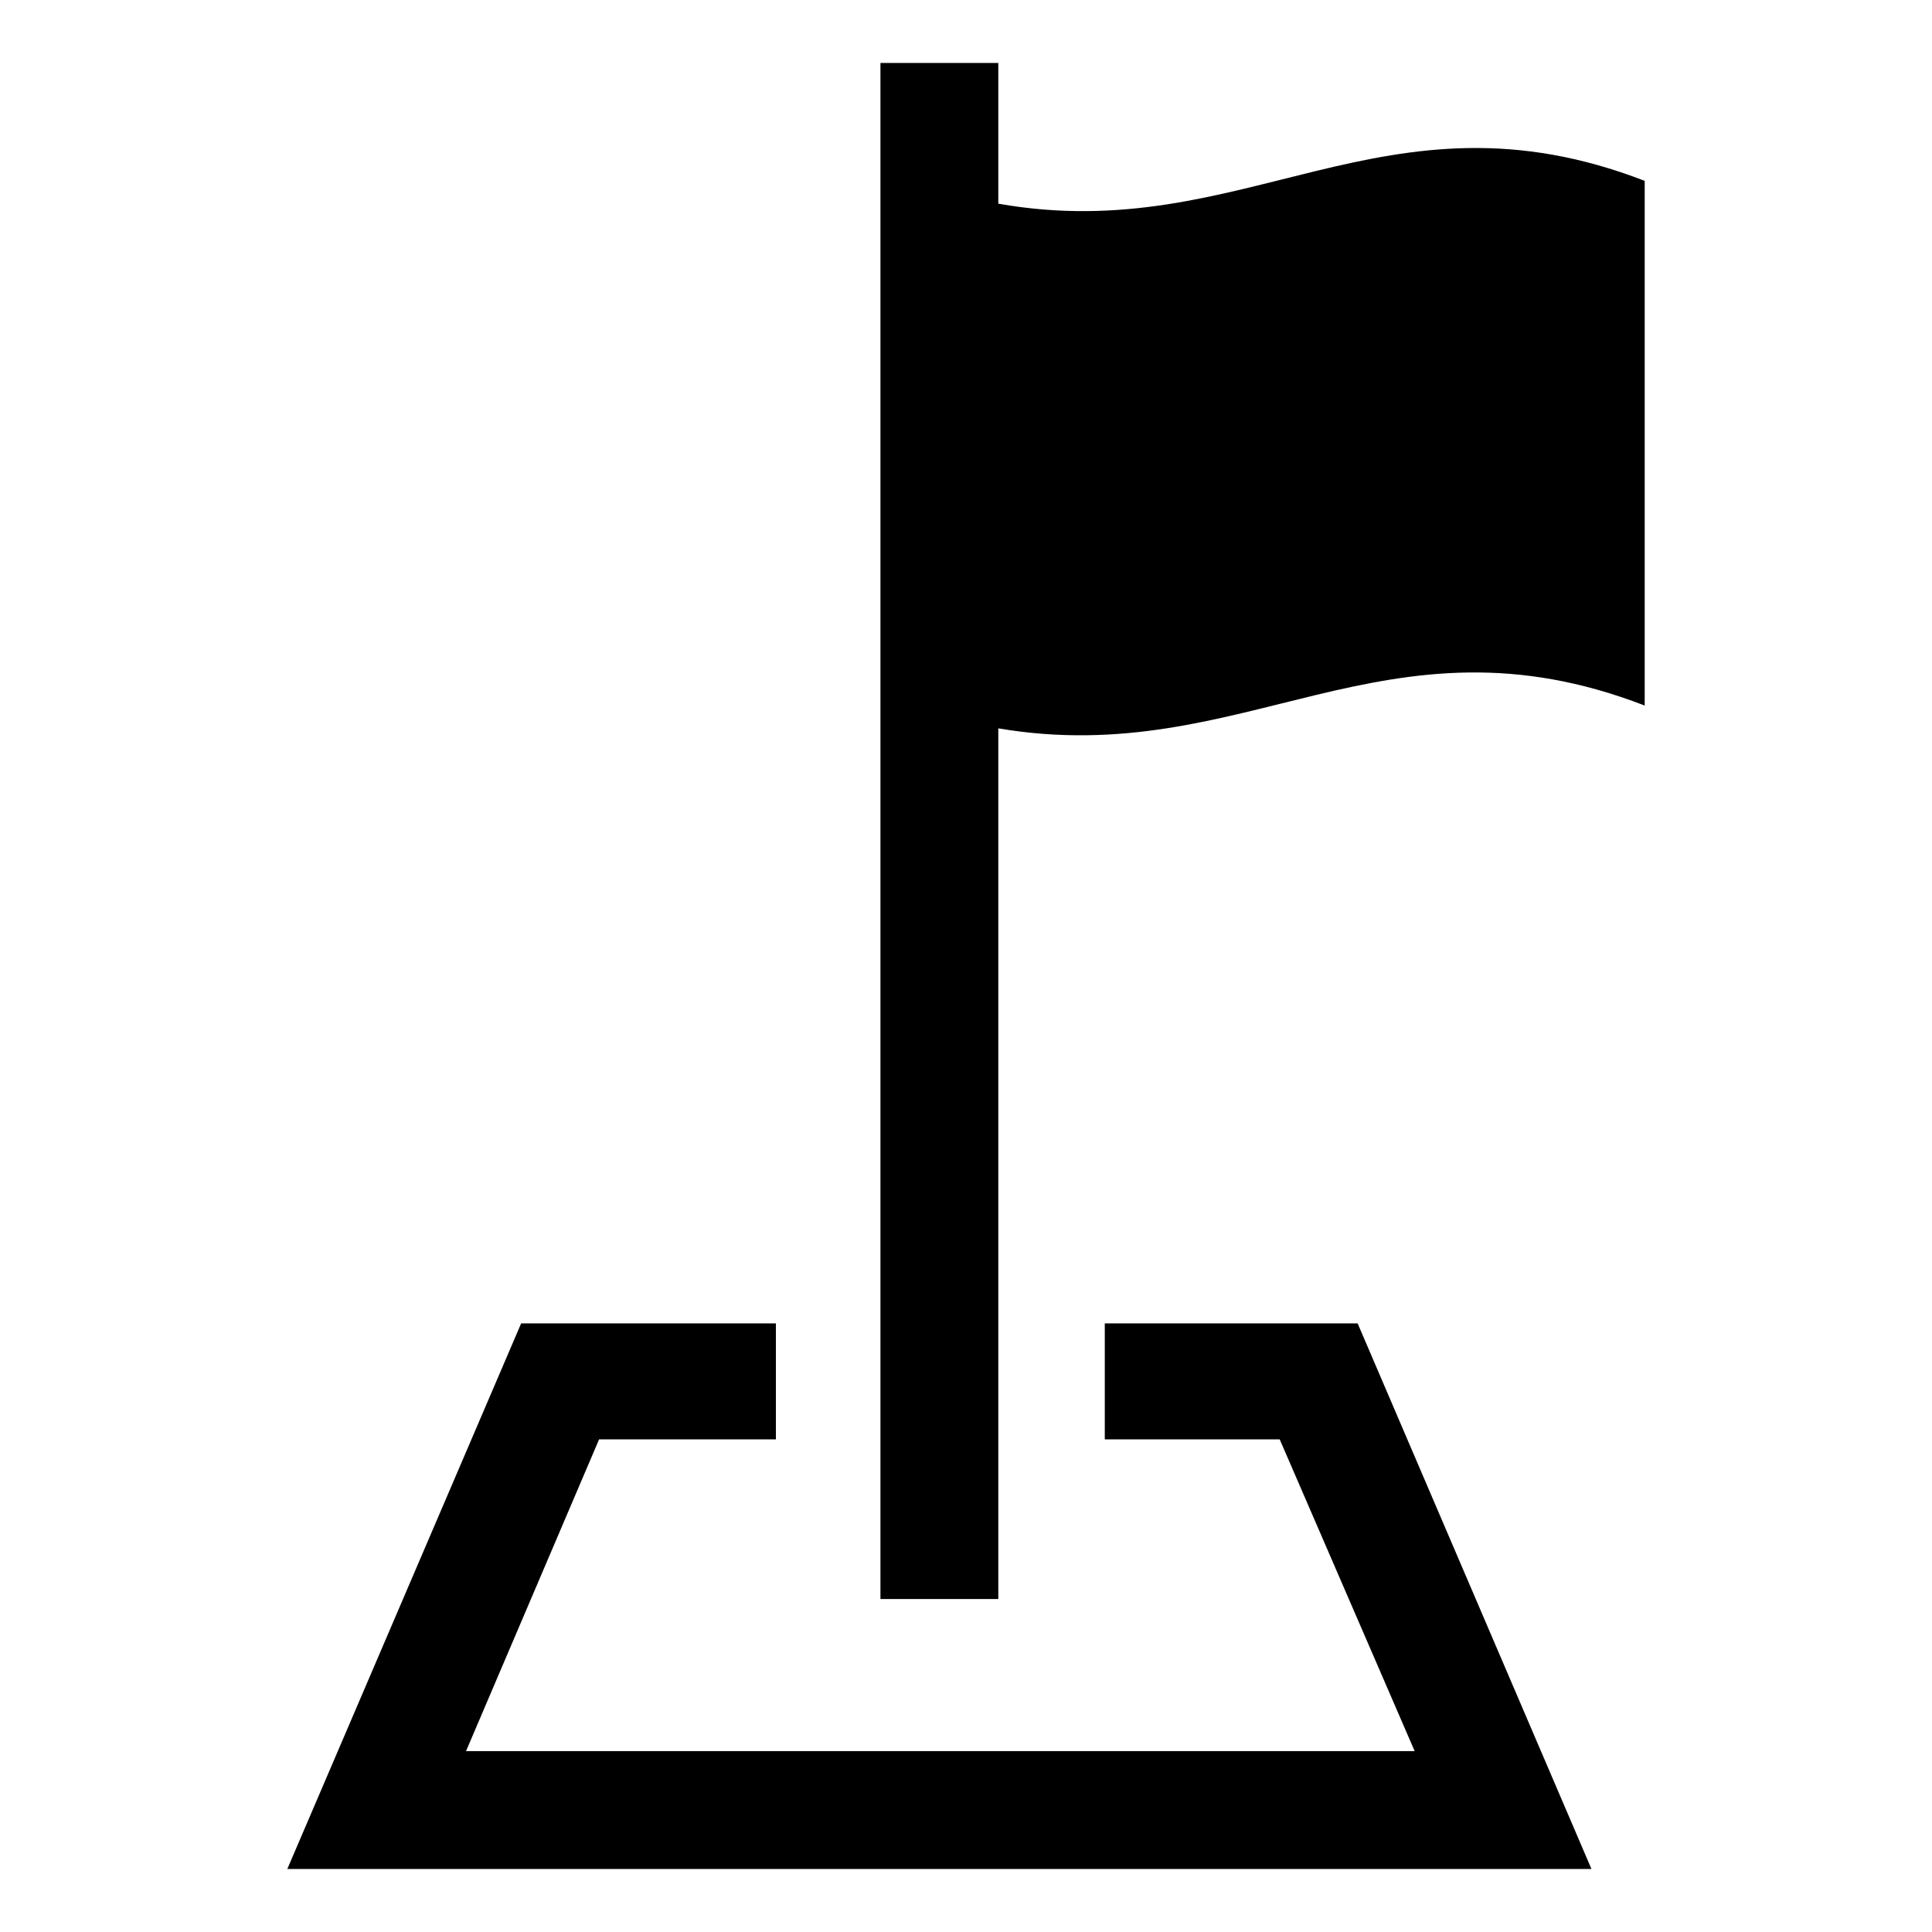
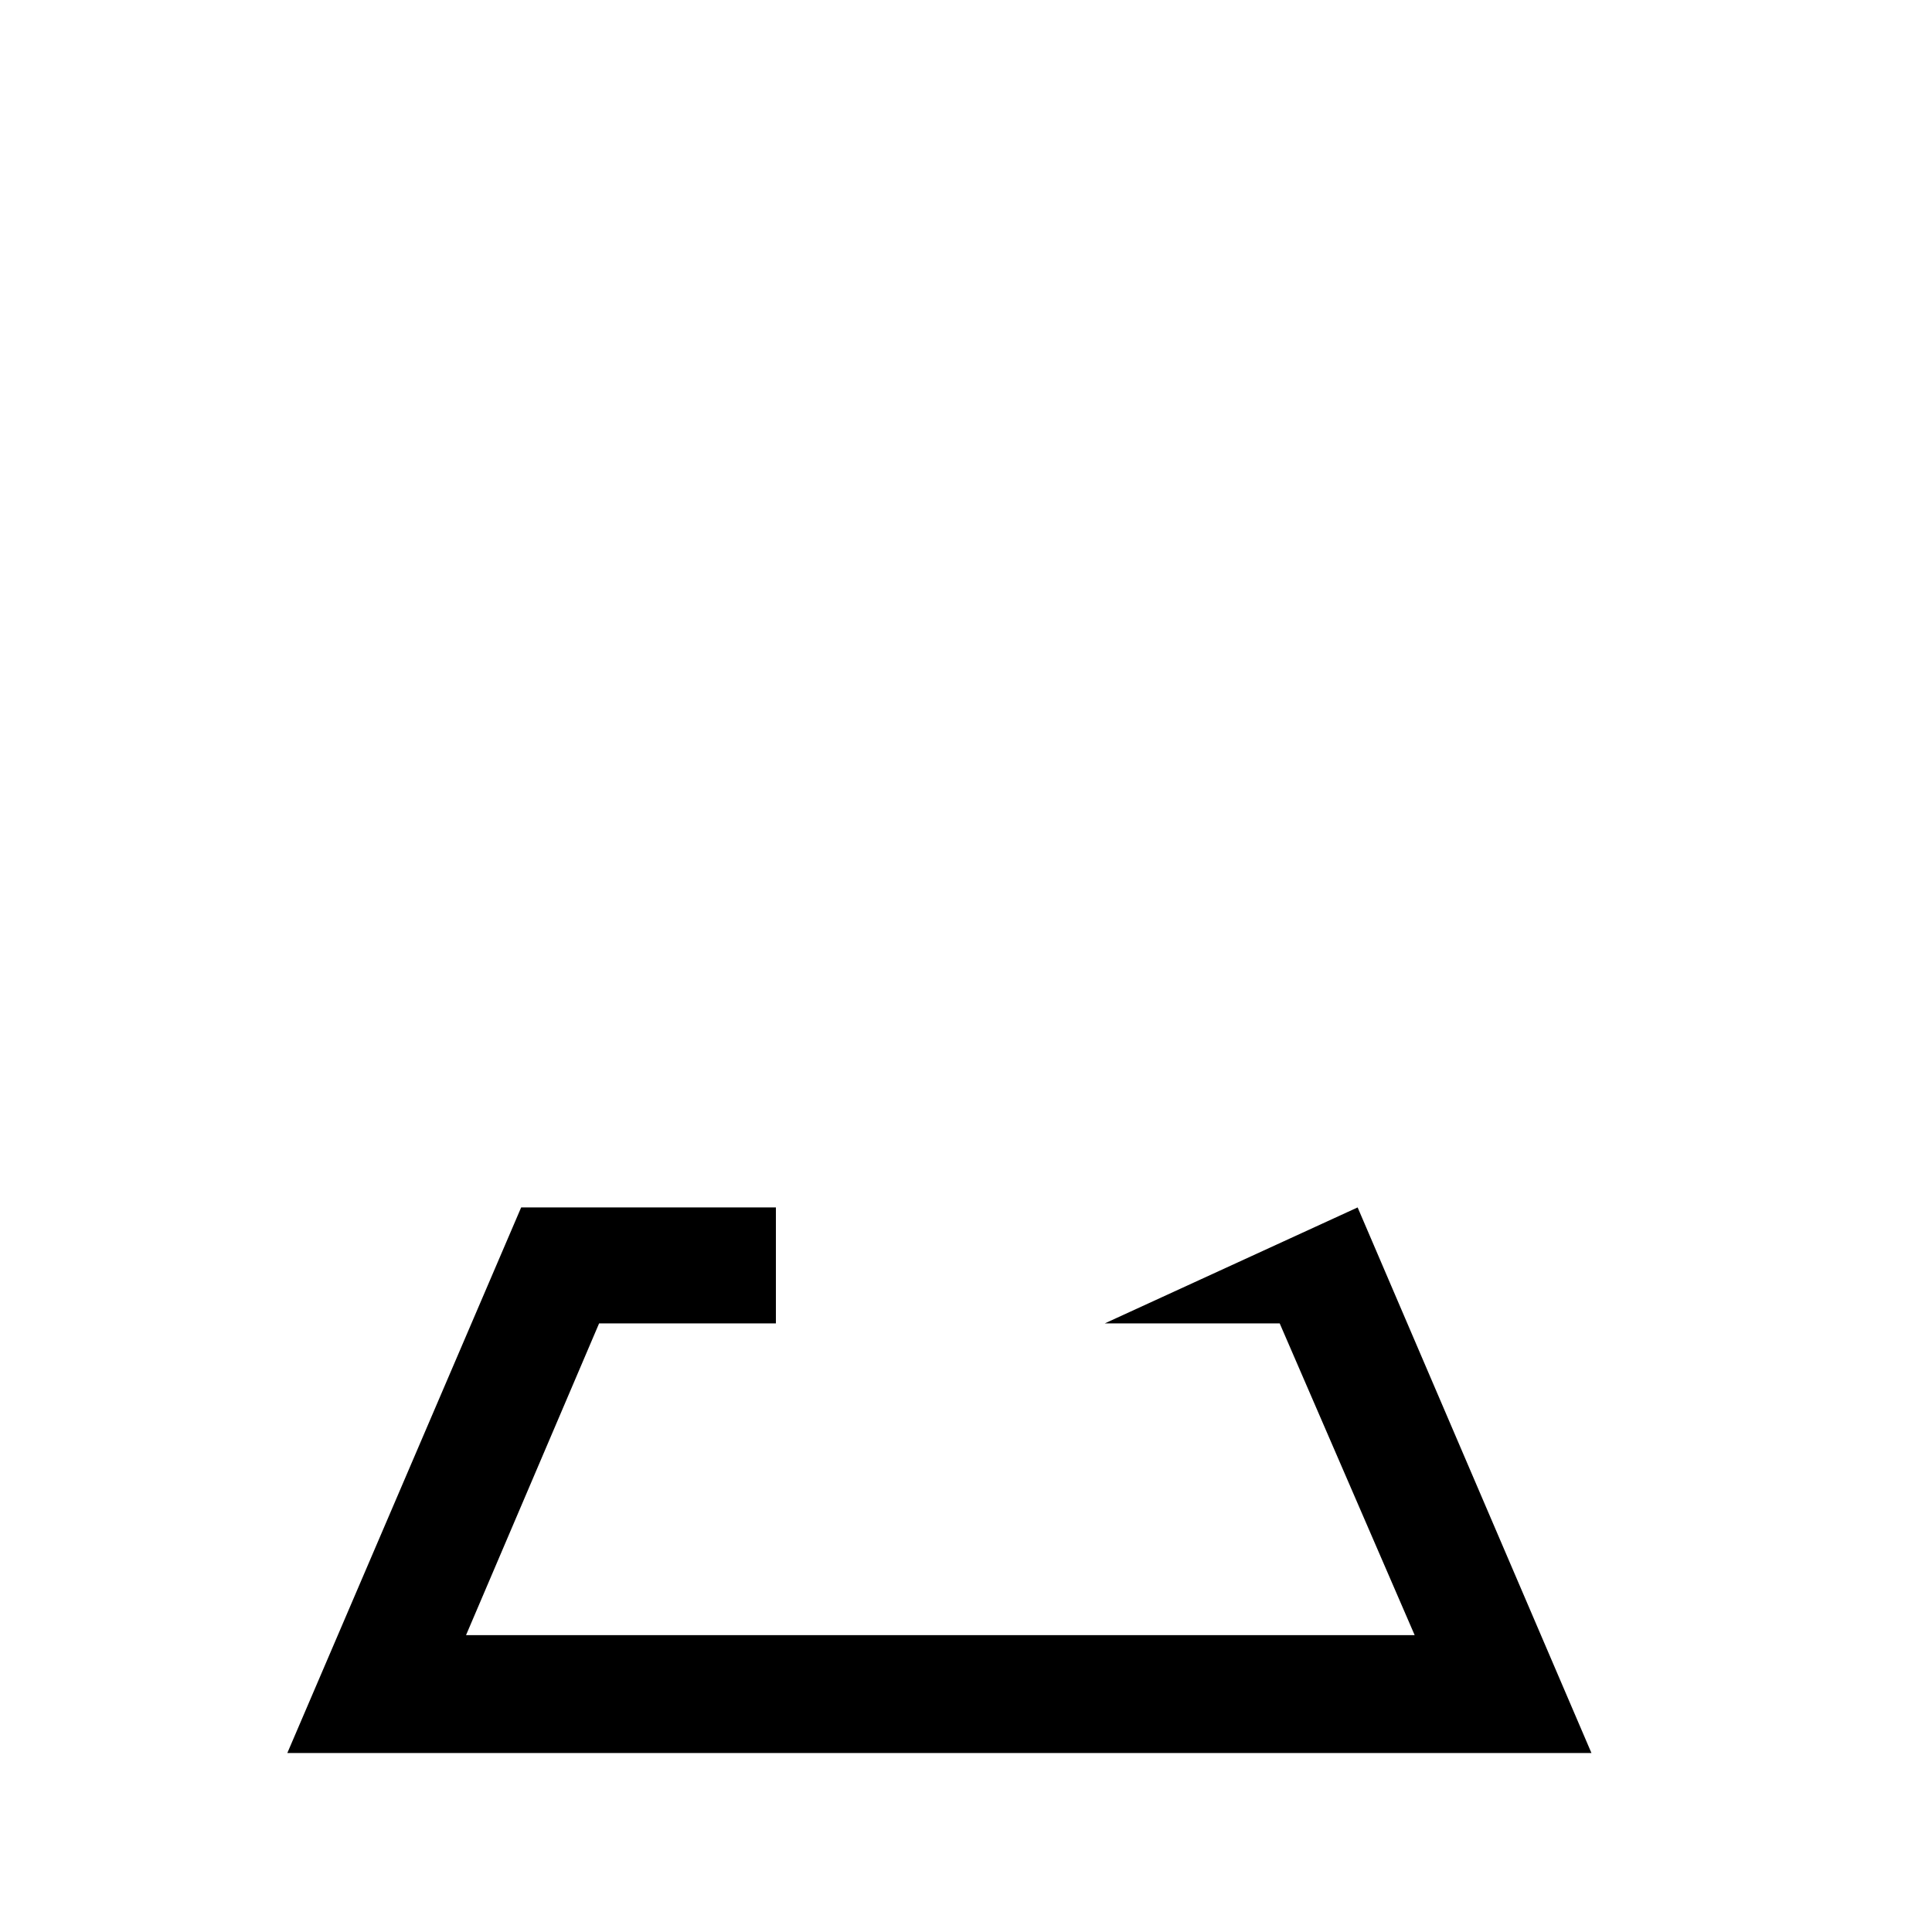
<svg xmlns="http://www.w3.org/2000/svg" fill="#000000" width="800px" height="800px" version="1.1" viewBox="144 144 512 512">
  <g>
-     <path d="m408.56 197.97v-37.285h-31.234v407.08h31.234v-230.74c65.496 11.082 102.27-32.746 171.3-6.047v-139.05c-69.023-26.703-105.8 17.633-171.3 6.047z" />
-     <path d="m436.78 494.71v30.73h46.352l35.77 82.625h-251.4l35.266-82.625h46.855v-30.73h-67.512l-61.969 144.59h345.61l-61.965-144.59z" />
+     <path d="m436.78 494.71h46.352l35.77 82.625h-251.4l35.266-82.625h46.855v-30.73h-67.512l-61.969 144.59h345.61l-61.965-144.59z" />
  </g>
</svg>